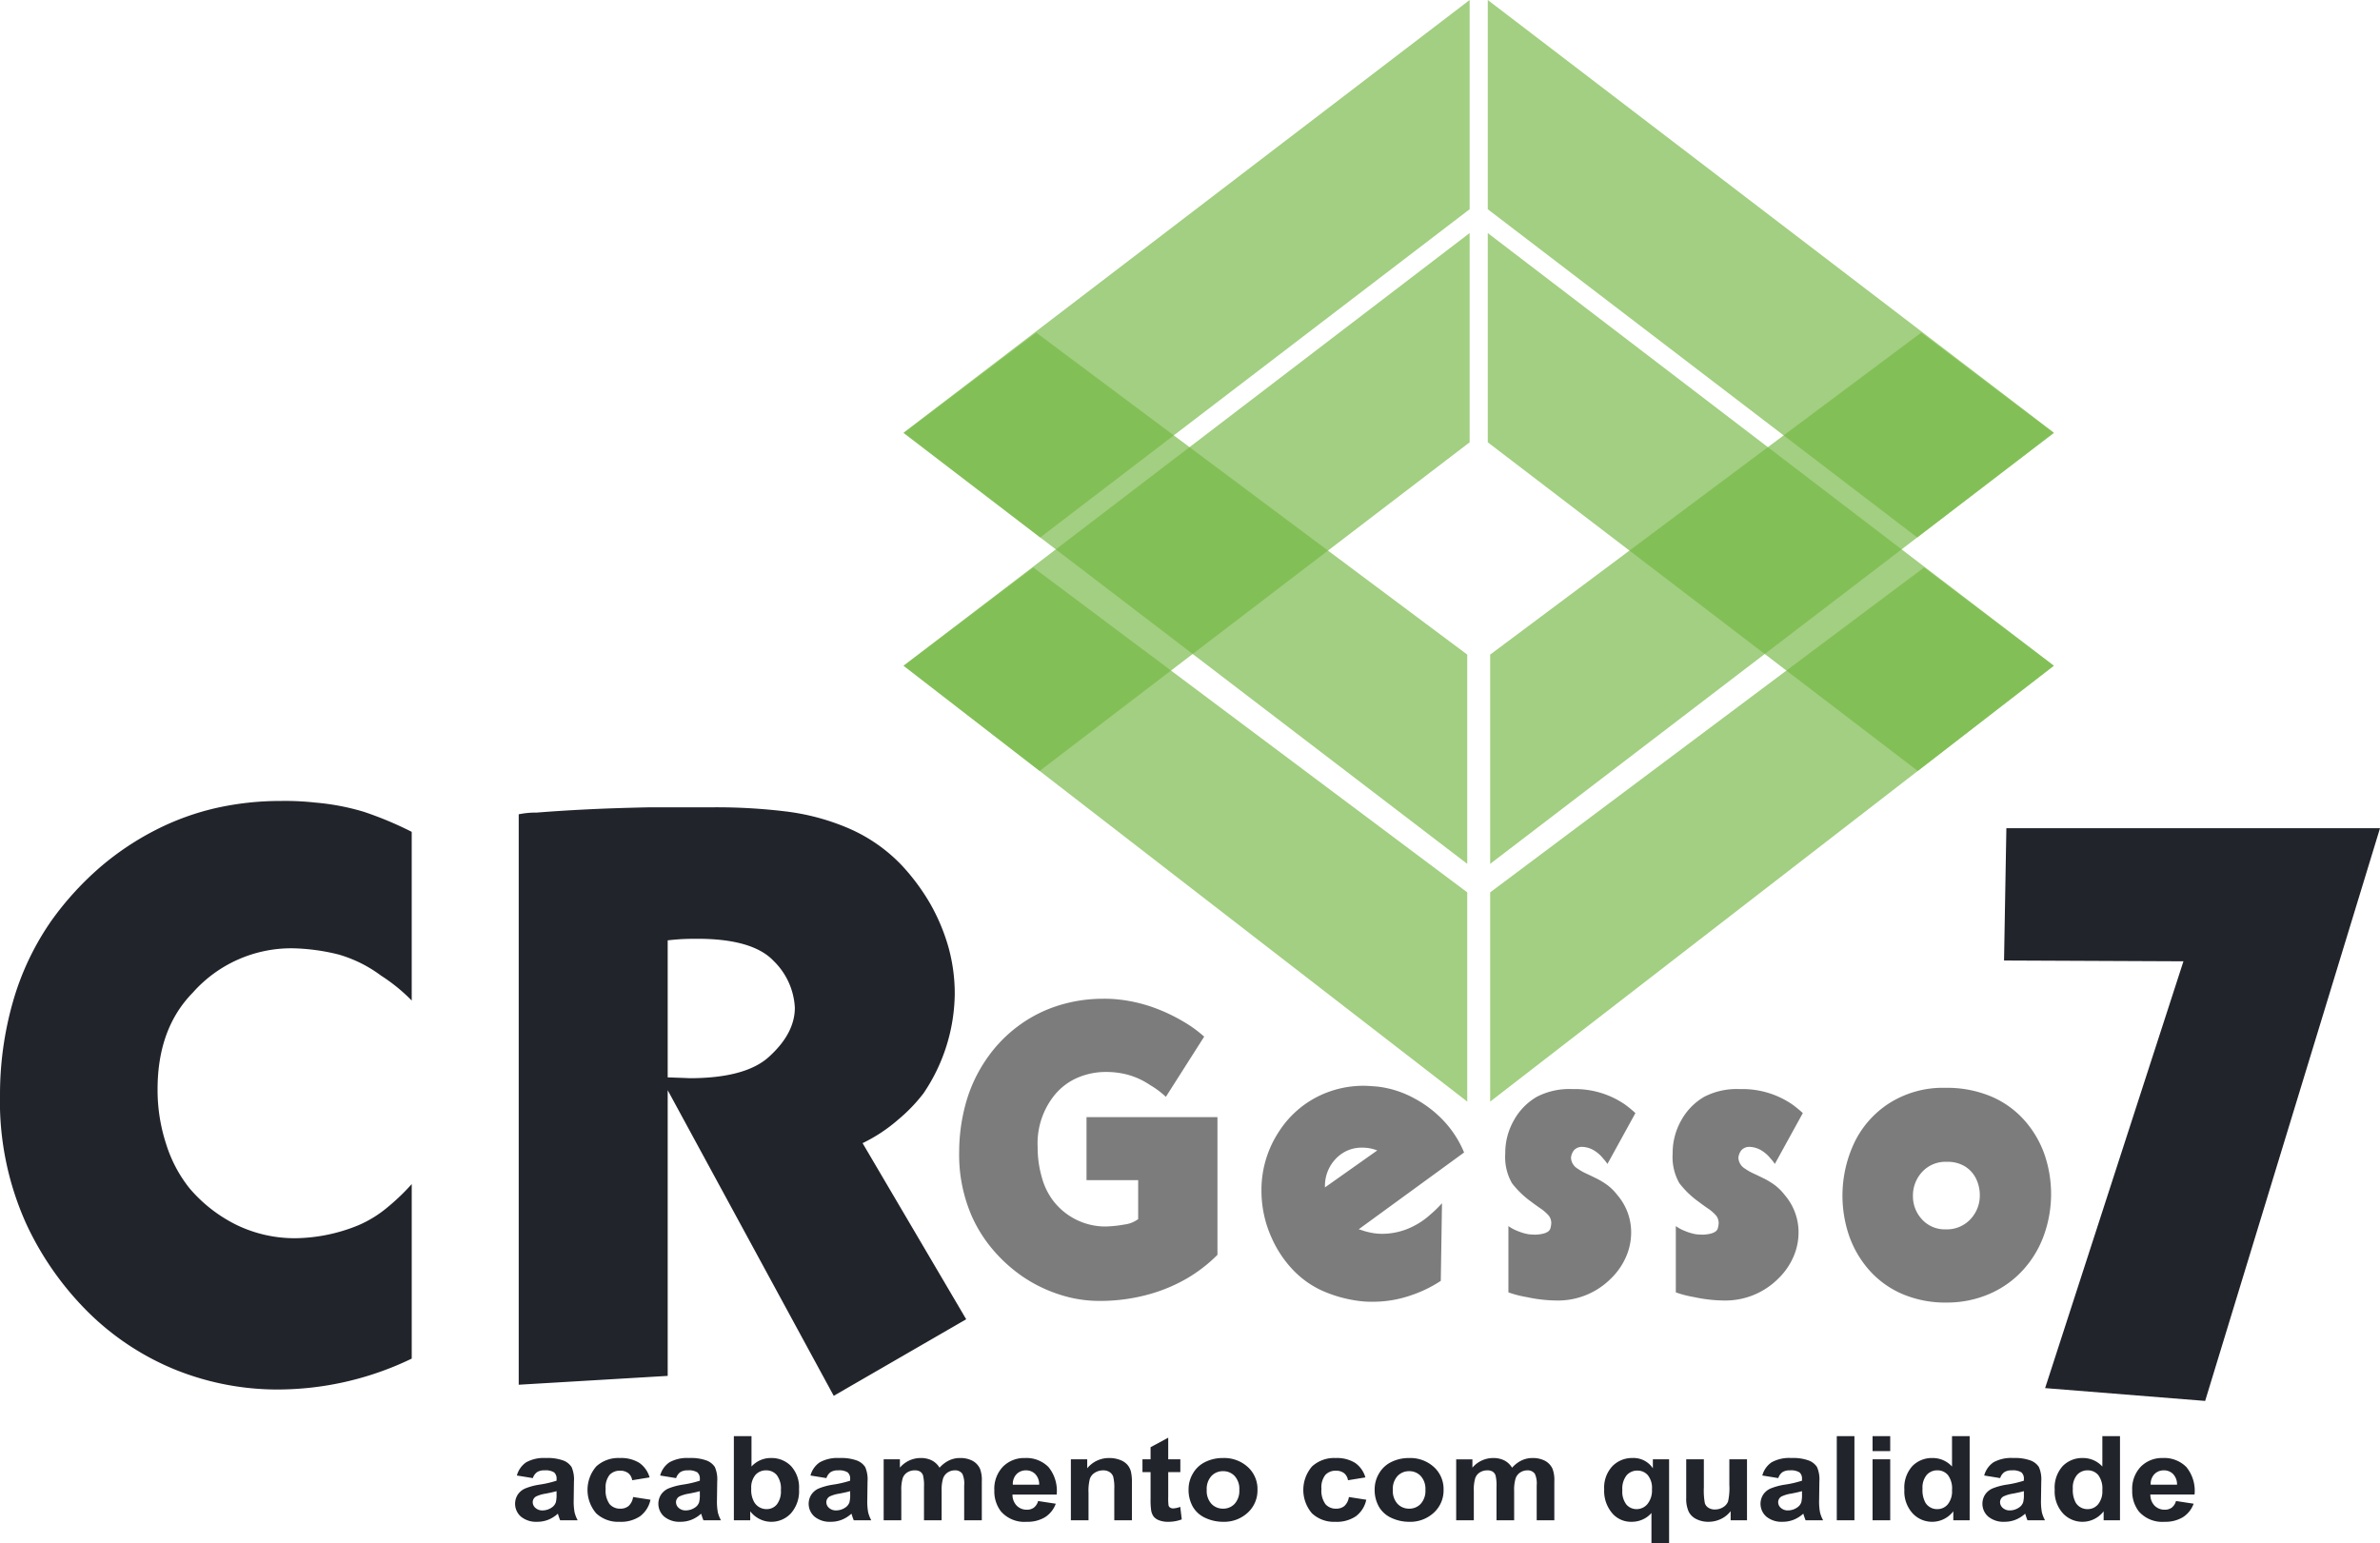
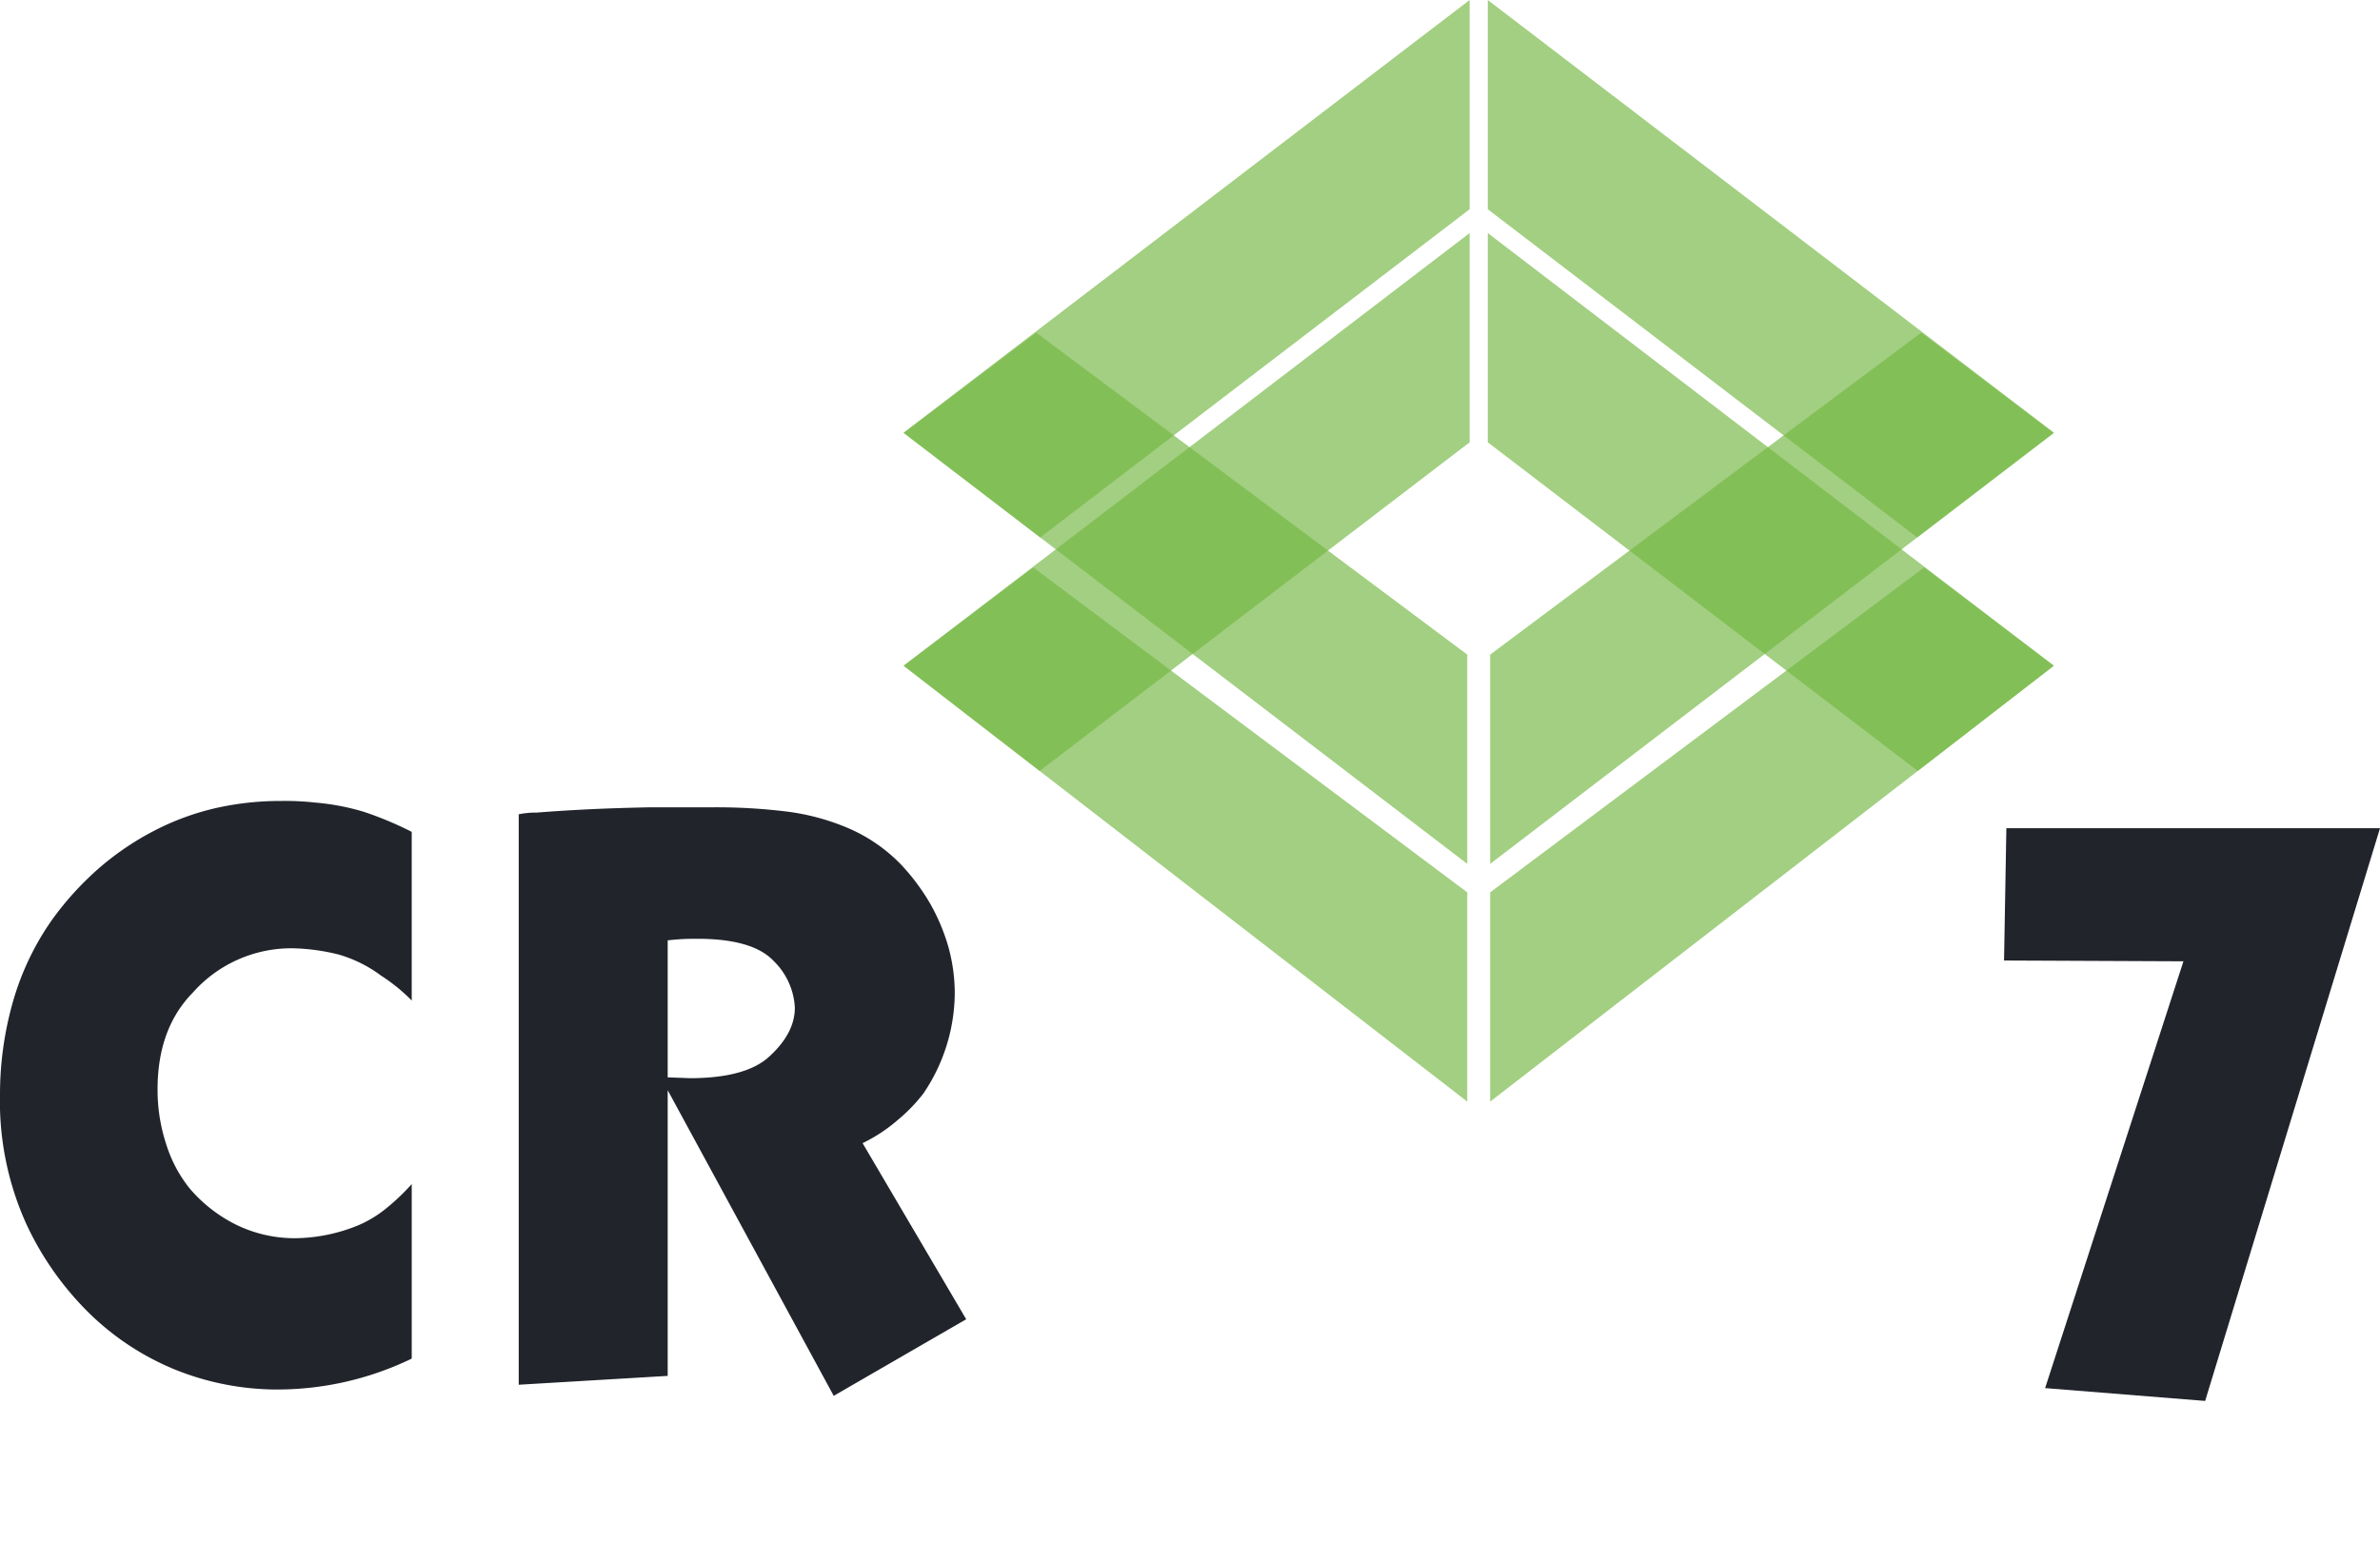
<svg xmlns="http://www.w3.org/2000/svg" id="Camada_1" data-name="Camada 1" viewBox="0 0 308.368 200">
  <defs>
    <style>.cls-1{fill:#74b843;opacity:0.67;}.cls-1,.cls-2,.cls-3{fill-rule:evenodd;}.cls-2{fill:#7d7c7d;}.cls-3{fill:#21242b;}</style>
  </defs>
  <polygon class="cls-1" points="190.415 0 117.073 56.066 134.778 69.645 190.415 27.113 190.415 0" />
  <polygon class="cls-1" points="190.415 30.201 117.073 86.267 134.704 99.902 190.415 57.314 190.415 30.201" />
  <polygon class="cls-1" points="190.106 142.747 190.106 115.634 133.883 73.534 117.073 86.267 190.106 142.747" />
  <polygon class="cls-1" points="190.106 111.939 190.106 84.826 134.261 43.104 117.073 56.11 190.106 111.939" />
  <polygon class="cls-1" points="192.766 0 266.11 56.066 248.405 69.645 192.766 27.113 192.766 0" />
  <polygon class="cls-1" points="192.766 30.201 266.11 86.267 248.478 99.902 192.766 57.314 192.766 30.201" />
  <polygon class="cls-1" points="193.076 142.747 193.076 115.634 249.299 73.534 266.11 86.267 193.076 142.747" />
  <polygon class="cls-1" points="193.076 111.939 193.076 84.826 248.922 43.104 266.11 56.11 193.076 111.939" />
-   <path class="cls-2" d="M147.469,157.975v-5.05H140.776v-8.167h16.966v17.846a19.419,19.419,0,0,1-3.952,3.056,21.034,21.034,0,0,1-5.197,2.135,23.693,23.693,0,0,1-6.149.781,16.596,16.596,0,0,1-5.162-.825,18.495,18.495,0,0,1-4.714-2.284,19.636,19.636,0,0,1-3.855-3.451,18.046,18.046,0,0,1-2.793-4.401,19.925,19.925,0,0,1-1.643-8.387,23.702,23.702,0,0,1,.821-6.121,19.035,19.035,0,0,1,2.586-5.683,17.892,17.892,0,0,1,4.186-4.427,17.423,17.423,0,0,1,5.23-2.687,19.157,19.157,0,0,1,5.759-.888,16.569,16.569,0,0,1,2.179.106,19.509,19.509,0,0,1,4.514,1.062,22.583,22.583,0,0,1,3.796,1.801,16.026,16.026,0,0,1,2.672,1.941l-4.963,7.799a11.143,11.143,0,0,0-2.032-1.519,9.794,9.794,0,0,0-2.897-1.344,10.78,10.78,0,0,0-2.811-.36,9.3,9.3,0,0,0-3.667.729,7.917,7.917,0,0,0-2.921,2.152,9.958,9.958,0,0,0-2.284,6.868,13.808,13.808,0,0,0,.546,3.918,8.794,8.794,0,0,0,1.435,2.977,8.525,8.525,0,0,0,6.737,3.381,15.284,15.284,0,0,0,2.507-.255,3.753,3.753,0,0,0,1.798-.702Zm35.387,1.054h0a9.748,9.748,0,0,0,2.396-1.581,16.033,16.033,0,0,0,1.582-1.529l-.155,10.057a16.393,16.393,0,0,1-3.85,1.87,14.847,14.847,0,0,1-4.963.835,11.748,11.748,0,0,1-1.824-.106,16.959,16.959,0,0,1-4.816-1.362,12.189,12.189,0,0,1-3.745-2.705,14.564,14.564,0,0,1-2.698-4.058,14.8,14.8,0,0,1-1.341-6.147,13.723,13.723,0,0,1,2.283-7.694,12.812,12.812,0,0,1,4.774-4.391,13.17,13.17,0,0,1,6.225-1.519c.339,0,.927.035,1.774.105a13.112,13.112,0,0,1,4.772,1.537,14.748,14.748,0,0,1,3.945,3.074,13.58,13.58,0,0,1,2.482,3.927l-13.655,9.951c.078.018.285.079.614.193a9.432,9.432,0,0,0,1.133.28,7.434,7.434,0,0,0,1.367.114,8.875,8.875,0,0,0,3.701-.852Zm-9.306-9.31h0a5.063,5.063,0,0,0-1.877,4.145l6.772-4.786a5.168,5.168,0,0,0-1.929-.361,4.52,4.52,0,0,0-2.966,1.002Zm38.345-5.48h0l-3.625,6.587a5.376,5.376,0,0,0-.57-.72,4.308,4.308,0,0,0-1.003-.923,3.2,3.2,0,0,0-1.703-.57,1.408,1.408,0,0,0-1.037.412,1.829,1.829,0,0,0-.408,1.002,1.722,1.722,0,0,0,.867,1.414,6.694,6.694,0,0,0,1.089.623c.441.202.908.43,1.409.675a9.912,9.912,0,0,1,1.393.862,6.813,6.813,0,0,1,1.254,1.265,7.381,7.381,0,0,1,1.782,4.857,7.883,7.883,0,0,1-.701,3.223,8.831,8.831,0,0,1-1.963,2.774,9.681,9.681,0,0,1-7.005,2.803,18.852,18.852,0,0,1-3.848-.44,13.751,13.751,0,0,1-2.386-.616v-8.589a5.117,5.117,0,0,0,1.176.633,6.718,6.718,0,0,0,1.41.422,7.407,7.407,0,0,0,1.037.052c1.097-.069,1.711-.351,1.824-.843a2.869,2.869,0,0,0,.105-.623,1.563,1.563,0,0,0-.33-1.002,5.597,5.597,0,0,0-1.141-.975c-.536-.377-.9-.641-1.065-.773a11.743,11.743,0,0,1-2.561-2.458,6.821,6.821,0,0,1-.864-3.821,8.553,8.553,0,0,1,1.142-4.364,7.954,7.954,0,0,1,2.94-2.996,9.153,9.153,0,0,1,4.643-1.001,11.41,11.41,0,0,1,6.797,2.002,15.126,15.126,0,0,1,1.342,1.107Zm21.689,0h0l-3.625,6.587a5.376,5.376,0,0,0-.57-.72,4.312,4.312,0,0,0-1.003-.923,3.201,3.201,0,0,0-1.703-.57,1.408,1.408,0,0,0-1.037.412,1.83,1.83,0,0,0-.408,1.002,1.724,1.724,0,0,0,.866,1.414,6.785,6.785,0,0,0,1.09.623c.441.202.908.43,1.409.675a9.912,9.912,0,0,1,1.393.862,6.817,6.817,0,0,1,1.254,1.265,7.38,7.38,0,0,1,1.782,4.857,7.883,7.883,0,0,1-.701,3.223,8.828,8.828,0,0,1-1.963,2.774,9.683,9.683,0,0,1-7.005,2.803,18.85,18.85,0,0,1-3.848-.44,13.751,13.751,0,0,1-2.386-.616v-8.589a5.091,5.091,0,0,0,1.176.633,6.717,6.717,0,0,0,1.41.422,7.412,7.412,0,0,0,1.037.052c1.097-.069,1.711-.351,1.824-.843a2.869,2.869,0,0,0,.105-.623,1.563,1.563,0,0,0-.33-1.002,5.597,5.597,0,0,0-1.141-.975c-.537-.377-.9-.641-1.065-.773a11.738,11.738,0,0,1-2.561-2.458,6.819,6.819,0,0,1-.864-3.821,8.553,8.553,0,0,1,1.142-4.364,7.953,7.953,0,0,1,2.94-2.996,9.153,9.153,0,0,1,4.643-1.001,11.411,11.411,0,0,1,6.797,2.002,15.136,15.136,0,0,1,1.342,1.107Zm18.678,6.315h0a4.103,4.103,0,0,0-3.234,1.326,4.497,4.497,0,0,0-1.175,3.101,4.388,4.388,0,0,0,1.141,2.995,3.995,3.995,0,0,0,3.113,1.326,4.179,4.179,0,0,0,3.234-1.353,4.464,4.464,0,0,0,1.176-3.074,4.885,4.885,0,0,0-.467-2.099,3.871,3.871,0,0,0-1.418-1.606,4.247,4.247,0,0,0-2.37-.615Zm-.05,18.233h0a14.113,14.113,0,0,1-5.795-1.133,12.078,12.078,0,0,1-4.289-3.135,13.404,13.404,0,0,1-2.569-4.454,16.102,16.102,0,0,1,.684-11.961,12.497,12.497,0,0,1,4.557-5.156,12.957,12.957,0,0,1,7.247-1.985,14.802,14.802,0,0,1,5.931,1.116,12.068,12.068,0,0,1,4.333,3.109,13.286,13.286,0,0,1,2.595,4.427,15.825,15.825,0,0,1-.018,10.266,13.372,13.372,0,0,1-2.593,4.488,12.643,12.643,0,0,1-4.299,3.196A13.775,13.775,0,0,1,252.211,168.786Z" />
-   <path class="cls-3" d="M69.04,191.536l-2.069-.335a2.984,2.984,0,0,1,1.207-1.713,4.712,4.712,0,0,1,2.543-.555,5.968,5.968,0,0,1,2.283.33,2.222,2.222,0,0,1,1.054.84,3.985,3.985,0,0,1,.306,1.87l-.032,2.435a7.754,7.754,0,0,0,.109,1.535,4.076,4.076,0,0,0,.408,1.058H72.579c-.06-.138-.135-.341-.222-.609a1.954,1.954,0,0,0-.08-.244,4.155,4.155,0,0,1-1.25.787,3.873,3.873,0,0,1-1.422.263,3.114,3.114,0,0,1-2.1-.662,2.209,2.209,0,0,1-.418-2.864,2.223,2.223,0,0,1,.983-.802,8.264,8.264,0,0,1,1.819-.487,13.499,13.499,0,0,0,2.224-.513v-.21a1.055,1.055,0,0,0-.328-.871,2.111,2.111,0,0,0-1.233-.258,1.725,1.725,0,0,0-.954.223,1.533,1.533,0,0,0-.557.781Zm3.072,1.691h0q-.439.133-1.394.318a4.614,4.614,0,0,0-1.247.364.858.858,0,0,0-.448.735.985.985,0,0,0,.358.76,1.324,1.324,0,0,0,.912.32,2.143,2.143,0,0,0,1.184-.37,1.342,1.342,0,0,0,.544-.693,3.888,3.888,0,0,0,.09-1.018v-.415Zm12.051-1.782h0l-2.253.366a1.443,1.443,0,0,0-.517-.924,1.672,1.672,0,0,0-1.045-.309,1.785,1.785,0,0,0-1.365.54,2.588,2.588,0,0,0-.511,1.807,2.995,2.995,0,0,0,.517,1.988,1.763,1.763,0,0,0,1.386.582,1.621,1.621,0,0,0,1.065-.341,1.951,1.951,0,0,0,.587-1.166l2.254.349a3.592,3.592,0,0,1-1.343,2.139,4.433,4.433,0,0,1-2.665.723,4.163,4.163,0,0,1-3.023-1.093,4.658,4.658,0,0,1,.003-6.082,4.228,4.228,0,0,1,3.063-1.09,4.476,4.476,0,0,1,2.511.622,3.435,3.435,0,0,1,1.338,1.889Zm3.441.091h0l-2.069-.335a2.988,2.988,0,0,1,1.206-1.713,4.719,4.719,0,0,1,2.543-.555,5.981,5.981,0,0,1,2.284.33,2.22,2.22,0,0,1,1.054.84,3.983,3.983,0,0,1,.306,1.87l-.034,2.435a7.868,7.868,0,0,0,.109,1.535,4.136,4.136,0,0,0,.41,1.058H91.142c-.059-.138-.134-.341-.221-.609a1.968,1.968,0,0,0-.08-.244,4.145,4.145,0,0,1-1.251.787,3.869,3.869,0,0,1-1.423.263,3.111,3.111,0,0,1-2.099-.662,2.21,2.21,0,0,1-.418-2.864,2.225,2.225,0,0,1,.982-.802,8.29,8.29,0,0,1,1.82-.487,13.427,13.427,0,0,0,2.223-.513v-.21a1.054,1.054,0,0,0-.327-.871,2.113,2.113,0,0,0-1.233-.258,1.725,1.725,0,0,0-.954.223,1.526,1.526,0,0,0-.557.781Zm3.071,1.691h0q-.439.133-1.394.318a4.58,4.58,0,0,0-1.246.364.859.859,0,0,0-.448.735.986.986,0,0,0,.358.76,1.324,1.324,0,0,0,.912.32,2.136,2.136,0,0,0,1.183-.37,1.33,1.33,0,0,0,.544-.693,3.83,3.83,0,0,0,.09-1.018v-.415Zm4.409,3.775h0V186.102h2.285v3.932a3.37,3.37,0,0,1,2.509-1.101,3.518,3.518,0,0,1,2.615,1.045,4.095,4.095,0,0,1,1.034,3.007,4.312,4.312,0,0,1-1.055,3.12A3.431,3.431,0,0,1,99.91,197.199a3.342,3.342,0,0,1-1.463-.347,3.525,3.525,0,0,1-1.244-1.01v1.16Zm2.253-4.103h0a3.13,3.13,0,0,0,.425,1.82,1.852,1.852,0,0,0,1.583.837,1.685,1.685,0,0,0,1.296-.595,2.735,2.735,0,0,0,.535-1.869,2.895,2.895,0,0,0-.54-1.959,1.764,1.764,0,0,0-1.379-.602,1.797,1.797,0,0,0-1.372.587,2.537,2.537,0,0,0-.547,1.781Zm9.744-1.363h0l-2.07-.335a2.984,2.984,0,0,1,1.207-1.713,4.718,4.718,0,0,1,2.543-.555,5.968,5.968,0,0,1,2.283.33,2.22,2.22,0,0,1,1.054.84,3.982,3.982,0,0,1,.306,1.87l-.033,2.435a7.77,7.77,0,0,0,.109,1.535,4.137,4.137,0,0,0,.408,1.058h-2.269c-.06-.138-.135-.341-.221-.609a1.822,1.822,0,0,0-.082-.244,4.154,4.154,0,0,1-1.25.787,3.869,3.869,0,0,1-1.423.263,3.11,3.11,0,0,1-2.099-.662,2.205,2.205,0,0,1-.418-2.864,2.226,2.226,0,0,1,.981-.802,8.257,8.257,0,0,1,1.819-.487,13.489,13.489,0,0,0,2.224-.513v-.21a1.054,1.054,0,0,0-.327-.871,2.116,2.116,0,0,0-1.235-.258,1.72,1.72,0,0,0-.953.223,1.526,1.526,0,0,0-.557.781Zm3.071,1.691h0q-.439.133-1.394.318a4.612,4.612,0,0,0-1.247.364.857.857,0,0,0-.446.735.981.981,0,0,0,.358.76,1.322,1.322,0,0,0,.912.32,2.139,2.139,0,0,0,1.183-.37,1.336,1.336,0,0,0,.545-.693,3.827,3.827,0,0,0,.09-1.018v-.415Zm4.341-4.126h2.103v1.078a3.525,3.525,0,0,1,2.694-1.246,3.123,3.123,0,0,1,1.442.312,2.487,2.487,0,0,1,1.002.945,3.939,3.939,0,0,1,1.233-.945,3.244,3.244,0,0,1,1.41-.312,3.398,3.398,0,0,1,1.613.352,2.236,2.236,0,0,1,.983,1.037,4.088,4.088,0,0,1,.237,1.635v5.044h-2.285v-4.509a3.054,3.054,0,0,0-.237-1.515,1.123,1.123,0,0,0-.98-.447,1.672,1.672,0,0,0-.905.267,1.508,1.508,0,0,0-.613.784,5.166,5.166,0,0,0-.186,1.631v3.788H119.718v-4.323a5.51,5.51,0,0,0-.122-1.484.943.943,0,0,0-.379-.5,1.273,1.273,0,0,0-.696-.163,1.79,1.79,0,0,0-.951.258,1.455,1.455,0,0,0-.607.751,5.1,5.1,0,0,0-.184,1.627v3.833H114.493v-7.901Zm20.013,5.404h0l2.287.35a3.472,3.472,0,0,1-1.388,1.746,4.396,4.396,0,0,1-2.375.598,4.033,4.033,0,0,1-3.341-1.346,4.261,4.261,0,0,1-.856-2.728,4.133,4.133,0,0,1,1.124-3.078,3.864,3.864,0,0,1,2.843-1.113,4.02,4.02,0,0,1,3.045,1.165,4.843,4.843,0,0,1,1.064,3.569H131.186a2.002,2.002,0,0,0,.554,1.446,1.789,1.789,0,0,0,1.311.518,1.481,1.481,0,0,0,.901-.267,1.626,1.626,0,0,0,.554-.86Zm.135-2.115h0a1.918,1.918,0,0,0-.512-1.383,1.637,1.637,0,0,0-1.188-.475,1.658,1.658,0,0,0-1.236.499,1.83,1.83,0,0,0-.477,1.359Zm12.019,4.612h-2.287v-4.027a5.702,5.702,0,0,0-.147-1.651,1.184,1.184,0,0,0-.482-.584,1.483,1.483,0,0,0-.802-.208,1.996,1.996,0,0,0-1.075.297,1.515,1.515,0,0,0-.653.787,6.103,6.103,0,0,0-.178,1.815v3.572H138.749v-7.901h2.118v1.16a3.617,3.617,0,0,1,2.869-1.327,3.784,3.784,0,0,1,1.39.249,2.321,2.321,0,0,1,.954.634,2.2,2.2,0,0,1,.451.878,5.839,5.839,0,0,1,.128,1.402v4.905Zm6.272-7.901h0v1.659h-1.569v3.199a7.384,7.384,0,0,0,.044,1.134.468.468,0,0,0,.207.267.7.7,0,0,0,.386.105,3.166,3.166,0,0,0,.923-.202l.193,1.624a4.916,4.916,0,0,1-1.806.312,3.102,3.102,0,0,1-1.114-.189,1.619,1.619,0,0,1-.724-.493,1.868,1.868,0,0,1-.323-.82,9.473,9.473,0,0,1-.074-1.48v-3.457h-1.051v-1.659h1.051v-1.568l2.287-1.233v2.801Zm1.067,3.854h0a3.978,3.978,0,0,1,.562-2.017,3.683,3.683,0,0,1,1.594-1.489,5.084,5.084,0,0,1,2.299-.515,4.541,4.541,0,0,1,3.219,1.165,3.844,3.844,0,0,1,1.254,2.944,3.901,3.901,0,0,1-1.266,2.977,4.501,4.501,0,0,1-3.191,1.179,5.434,5.434,0,0,1-2.269-.492,3.571,3.571,0,0,1-1.64-1.442,4.449,4.449,0,0,1-.562-2.311Zm2.352.112h0a2.482,2.482,0,0,0,.61,1.802,2.025,2.025,0,0,0,1.508.626,2.001,2.001,0,0,0,1.499-.626,2.515,2.515,0,0,0,.606-1.818,2.467,2.467,0,0,0-.606-1.786,1.996,1.996,0,0,0-1.499-.626,2.02,2.02,0,0,0-1.508.626,2.478,2.478,0,0,0-.61,1.801Zm20.556-1.621h0l-2.254.366a1.448,1.448,0,0,0-.516-.924,1.676,1.676,0,0,0-1.047-.309,1.787,1.787,0,0,0-1.365.54,2.588,2.588,0,0,0-.51,1.807,2.995,2.995,0,0,0,.519,1.988,1.76,1.76,0,0,0,1.384.582,1.627,1.627,0,0,0,1.066-.341,1.959,1.959,0,0,0,.587-1.166l2.253.349a3.598,3.598,0,0,1-1.342,2.139,4.433,4.433,0,0,1-2.665.723,4.166,4.166,0,0,1-3.025-1.093,4.659,4.659,0,0,1,.004-6.082,4.222,4.222,0,0,1,3.061-1.09,4.476,4.476,0,0,1,2.511.622,3.437,3.437,0,0,1,1.34,1.889Zm1.203,1.51h0a3.966,3.966,0,0,1,.564-2.017,3.685,3.685,0,0,1,1.593-1.489,5.092,5.092,0,0,1,2.3-.515,4.545,4.545,0,0,1,3.219,1.165,3.842,3.842,0,0,1,1.252,2.944,3.901,3.901,0,0,1-1.264,2.977,4.504,4.504,0,0,1-3.191,1.179,5.446,5.446,0,0,1-2.27-.492,3.566,3.566,0,0,1-1.639-1.442,4.435,4.435,0,0,1-.564-2.311Zm2.354.112h0a2.482,2.482,0,0,0,.608,1.802,2.027,2.027,0,0,0,1.51.626,1.999,1.999,0,0,0,1.497-.626,2.516,2.516,0,0,0,.607-1.818,2.468,2.468,0,0,0-.607-1.786,1.993,1.993,0,0,0-1.497-.626,2.022,2.022,0,0,0-1.51.626,2.478,2.478,0,0,0-.608,1.801Zm8.208-3.965h2.102v1.078a3.53,3.53,0,0,1,2.695-1.246,3.123,3.123,0,0,1,1.442.312,2.488,2.488,0,0,1,1.002.945,3.933,3.933,0,0,1,1.232-.945,3.252,3.252,0,0,1,1.41-.312,3.392,3.392,0,0,1,1.613.352,2.235,2.235,0,0,1,.984,1.037,4.092,4.092,0,0,1,.237,1.635v5.044H199.104v-4.509a3.036,3.036,0,0,0-.238-1.515,1.118,1.118,0,0,0-.979-.447,1.672,1.672,0,0,0-.905.267,1.508,1.508,0,0,0-.613.784,5.166,5.166,0,0,0-.186,1.631v3.788h-2.286v-4.323a5.504,5.504,0,0,0-.122-1.484.938.938,0,0,0-.38-.5,1.271,1.271,0,0,0-.694-.163,1.79,1.79,0,0,0-.952.258,1.456,1.456,0,0,0-.607.751,5.101,5.101,0,0,0-.184,1.627v3.833H188.673v-7.901ZM213.973,200h0v-3.945a3.237,3.237,0,0,1-1.118.834,3.421,3.421,0,0,1-1.446.309,3.204,3.204,0,0,1-2.434-1.012,4.463,4.463,0,0,1-1.127-3.21,4.056,4.056,0,0,1,1.056-2.975,3.554,3.554,0,0,1,2.63-1.069,3.001,3.001,0,0,1,2.622,1.334v-1.166h2.103V200Zm.067-7.031h0a2.63,2.63,0,0,0-.539-1.813,1.758,1.758,0,0,0-1.355-.593,1.809,1.809,0,0,0-1.387.606,2.78,2.78,0,0,0-.557,1.921,2.733,2.733,0,0,0,.536,1.888,1.742,1.742,0,0,0,1.327.579,1.822,1.822,0,0,0,1.381-.651,2.785,2.785,0,0,0,.592-1.936Zm10.194,4.032h0v-1.183a3.367,3.367,0,0,1-1.246,1.007,3.691,3.691,0,0,1-1.626.373,3.427,3.427,0,0,1-1.571-.35,2.138,2.138,0,0,1-1.002-.984,4.019,4.019,0,0,1-.312-1.753v-5.011h2.286v3.639a9.078,9.078,0,0,0,.128,2.044,1.105,1.105,0,0,0,.461.596,1.515,1.515,0,0,0,.851.221,1.949,1.949,0,0,0,1.055-.294,1.52,1.52,0,0,0,.637-.731,7.766,7.766,0,0,0,.171-2.136v-3.339h2.287v7.901Zm6.172-5.466h0l-2.069-.335a2.983,2.983,0,0,1,1.207-1.713,4.712,4.712,0,0,1,2.543-.555,5.968,5.968,0,0,1,2.283.33,2.22,2.22,0,0,1,1.054.84,3.982,3.982,0,0,1,.306,1.87l-.033,2.435a7.769,7.769,0,0,0,.109,1.535,4.083,4.083,0,0,0,.408,1.058h-2.269c-.06-.138-.135-.341-.222-.609a1.94,1.94,0,0,0-.08-.244,4.143,4.143,0,0,1-1.251.787,3.861,3.861,0,0,1-1.421.263A3.113,3.113,0,0,1,228.87,196.537a2.21,2.21,0,0,1-.418-2.864,2.224,2.224,0,0,1,.983-.802,8.255,8.255,0,0,1,1.819-.487,13.435,13.435,0,0,0,2.223-.513v-.21a1.054,1.054,0,0,0-.327-.871,2.111,2.111,0,0,0-1.233-.258,1.726,1.726,0,0,0-.954.223,1.527,1.527,0,0,0-.557.781Zm3.071,1.691h0q-.437.133-1.394.318a4.61,4.61,0,0,0-1.245.364.859.859,0,0,0-.448.735.985.985,0,0,0,.358.76,1.325,1.325,0,0,0,.912.32,2.135,2.135,0,0,0,1.183-.37,1.34,1.34,0,0,0,.546-.693,3.906,3.906,0,0,0,.089-1.018v-.415Zm4.508,3.775h0V186.102h2.287v10.9Zm4.636-8.967h0v-1.933h2.287v1.933Zm0,8.967h0v-7.901h2.287v7.901Zm12.581,0h-2.119v-1.16a3.461,3.461,0,0,1-1.255,1.018,3.394,3.394,0,0,1-1.457.339,3.445,3.445,0,0,1-2.565-1.099,4.222,4.222,0,0,1-1.065-3.064,4.16,4.16,0,0,1,1.037-3.057,3.535,3.535,0,0,1,2.622-1.045,3.379,3.379,0,0,1,2.516,1.101v-3.932H255.202v10.9Zm-6.108-4.103h0a3.379,3.379,0,0,0,.382,1.835,1.763,1.763,0,0,0,1.545.822,1.734,1.734,0,0,0,1.341-.617,2.668,2.668,0,0,0,.554-1.841,2.908,2.908,0,0,0-.538-1.966,1.757,1.757,0,0,0-1.373-.602,1.791,1.791,0,0,0-1.364.593,2.544,2.544,0,0,0-.547,1.774Zm10.061-1.363h0l-2.069-.335a2.989,2.989,0,0,1,1.206-1.713,4.72,4.72,0,0,1,2.544-.555,5.977,5.977,0,0,1,2.283.33,2.222,2.222,0,0,1,1.054.84,3.982,3.982,0,0,1,.306,1.87l-.034,2.435a7.866,7.866,0,0,0,.109,1.535,4.136,4.136,0,0,0,.41,1.058h-2.271c-.059-.138-.133-.341-.22-.609a1.927,1.927,0,0,0-.08-.244,4.145,4.145,0,0,1-1.251.787,3.869,3.869,0,0,1-1.423.263,3.111,3.111,0,0,1-2.099-.662,2.209,2.209,0,0,1-.418-2.864,2.225,2.225,0,0,1,.981-.802,8.291,8.291,0,0,1,1.82-.487,13.431,13.431,0,0,0,2.223-.513v-.21a1.054,1.054,0,0,0-.327-.871,2.113,2.113,0,0,0-1.233-.258,1.725,1.725,0,0,0-.954.223,1.525,1.525,0,0,0-.557.781Zm3.071,1.691h0q-.439.133-1.394.318a4.579,4.579,0,0,0-1.245.364.859.859,0,0,0-.448.735.986.986,0,0,0,.358.76,1.324,1.324,0,0,0,.912.32,2.136,2.136,0,0,0,1.183-.37,1.329,1.329,0,0,0,.544-.693,3.826,3.826,0,0,0,.09-1.018v-.415Zm12.453,3.775h-2.119v-1.16a3.472,3.472,0,0,1-1.255,1.018,3.393,3.393,0,0,1-1.456.339,3.447,3.447,0,0,1-2.566-1.099,4.226,4.226,0,0,1-1.063-3.064,4.16,4.16,0,0,1,1.037-3.057,3.533,3.533,0,0,1,2.622-1.045,3.375,3.375,0,0,1,2.514,1.101v-3.932h2.287v10.9Zm-6.108-4.103h0a3.392,3.392,0,0,0,.381,1.835,1.764,1.764,0,0,0,1.546.822,1.728,1.728,0,0,0,1.339-.617,2.667,2.667,0,0,0,.554-1.841,2.901,2.901,0,0,0-.538-1.966,1.754,1.754,0,0,0-1.372-.602,1.79,1.79,0,0,0-1.364.593,2.537,2.537,0,0,0-.547,1.774Zm13.365,1.606h0l2.286.35a3.476,3.476,0,0,1-1.387,1.746,4.397,4.397,0,0,1-2.377.598,4.029,4.029,0,0,1-3.339-1.346,4.26,4.26,0,0,1-.856-2.728,4.137,4.137,0,0,1,1.123-3.078,3.866,3.866,0,0,1,2.844-1.113,4.02,4.02,0,0,1,3.045,1.165,4.843,4.843,0,0,1,1.064,3.569h-5.723a2.002,2.002,0,0,0,.553,1.446,1.794,1.794,0,0,0,1.312.518,1.484,1.484,0,0,0,.901-.267,1.626,1.626,0,0,0,.554-.86Zm.133-2.115h0a1.917,1.917,0,0,0-.512-1.383,1.634,1.634,0,0,0-1.187-.475,1.658,1.658,0,0,0-1.236.499,1.835,1.835,0,0,0-.478,1.359Z" />
  <path class="cls-3" d="M53.346,153.435v22.616a40.052,40.052,0,0,1-17.755,4.003,35.417,35.417,0,0,1-13.087-2.652,34.673,34.673,0,0,1-11.033-7.322A39.648,39.648,0,0,1,3.454,158.704,38.545,38.545,0,0,1,0,141.768a43.826,43.826,0,0,1,1.651-11.873,35.219,35.219,0,0,1,5.105-10.725,39.576,39.576,0,0,1,6.35-6.911,36.527,36.527,0,0,1,7.157-4.756,33.623,33.623,0,0,1,7.765-2.805,37.994,37.994,0,0,1,8.339-.907,34.892,34.892,0,0,1,4.446.205,30.841,30.841,0,0,1,6.317,1.196,45.585,45.585,0,0,1,6.215,2.6v21.864a22.511,22.511,0,0,0-3.976-3.234,17.088,17.088,0,0,0-5.507-2.736,26.64,26.64,0,0,0-5.962-.804,17.049,17.049,0,0,0-12.936,5.765q-4.549,4.645-4.548,12.522a22.542,22.542,0,0,0,1.112,7.083,17.496,17.496,0,0,0,3.031,5.731,18.993,18.993,0,0,0,6.181,4.79,17.297,17.297,0,0,0,7.547,1.677,22.096,22.096,0,0,0,8.101-1.659,15.142,15.142,0,0,0,3.858-2.378,28.092,28.092,0,0,0,3.1-2.977Zm13.862,26.002h0V105.518a11.085,11.085,0,0,1,2.343-.222c1.936-.154,4.075-.291,6.449-.411,2.358-.12,5.105-.206,8.187-.273h8.287a74.541,74.541,0,0,1,9.299.531,29.755,29.755,0,0,1,8.135,2.173,21.029,21.029,0,0,1,6.889,4.772,27.479,27.479,0,0,1,3.705,4.978,25.45,25.45,0,0,1,2.393,5.697,22.551,22.551,0,0,1,.809,5.97,23.381,23.381,0,0,1-4.043,12.933,21.012,21.012,0,0,1-3.252,3.387,20.691,20.691,0,0,1-4.647,3.079l13.425,22.821-17.164,9.922L86.511,141.272v37.019l-19.304,1.146ZM86.511,121.855h0v17.758c.236,0,.589.016,1.077.034.506.016,1.079.034,1.736.068q7.504,0,10.511-2.959c2.106-1.967,3.15-4.037,3.15-6.176a9.099,9.099,0,0,0-2.763-6.073c-1.802-1.899-5.103-2.857-9.87-2.857-.909,0-1.718.017-2.409.068C87.252,121.769,86.781,121.821,86.511,121.855Z" />
  <polygon class="cls-3" points="259.958 107.324 308.368 107.324 285.713 181.535 264.978 179.875 282.901 124.567 259.656 124.465 259.958 107.324" />
</svg>